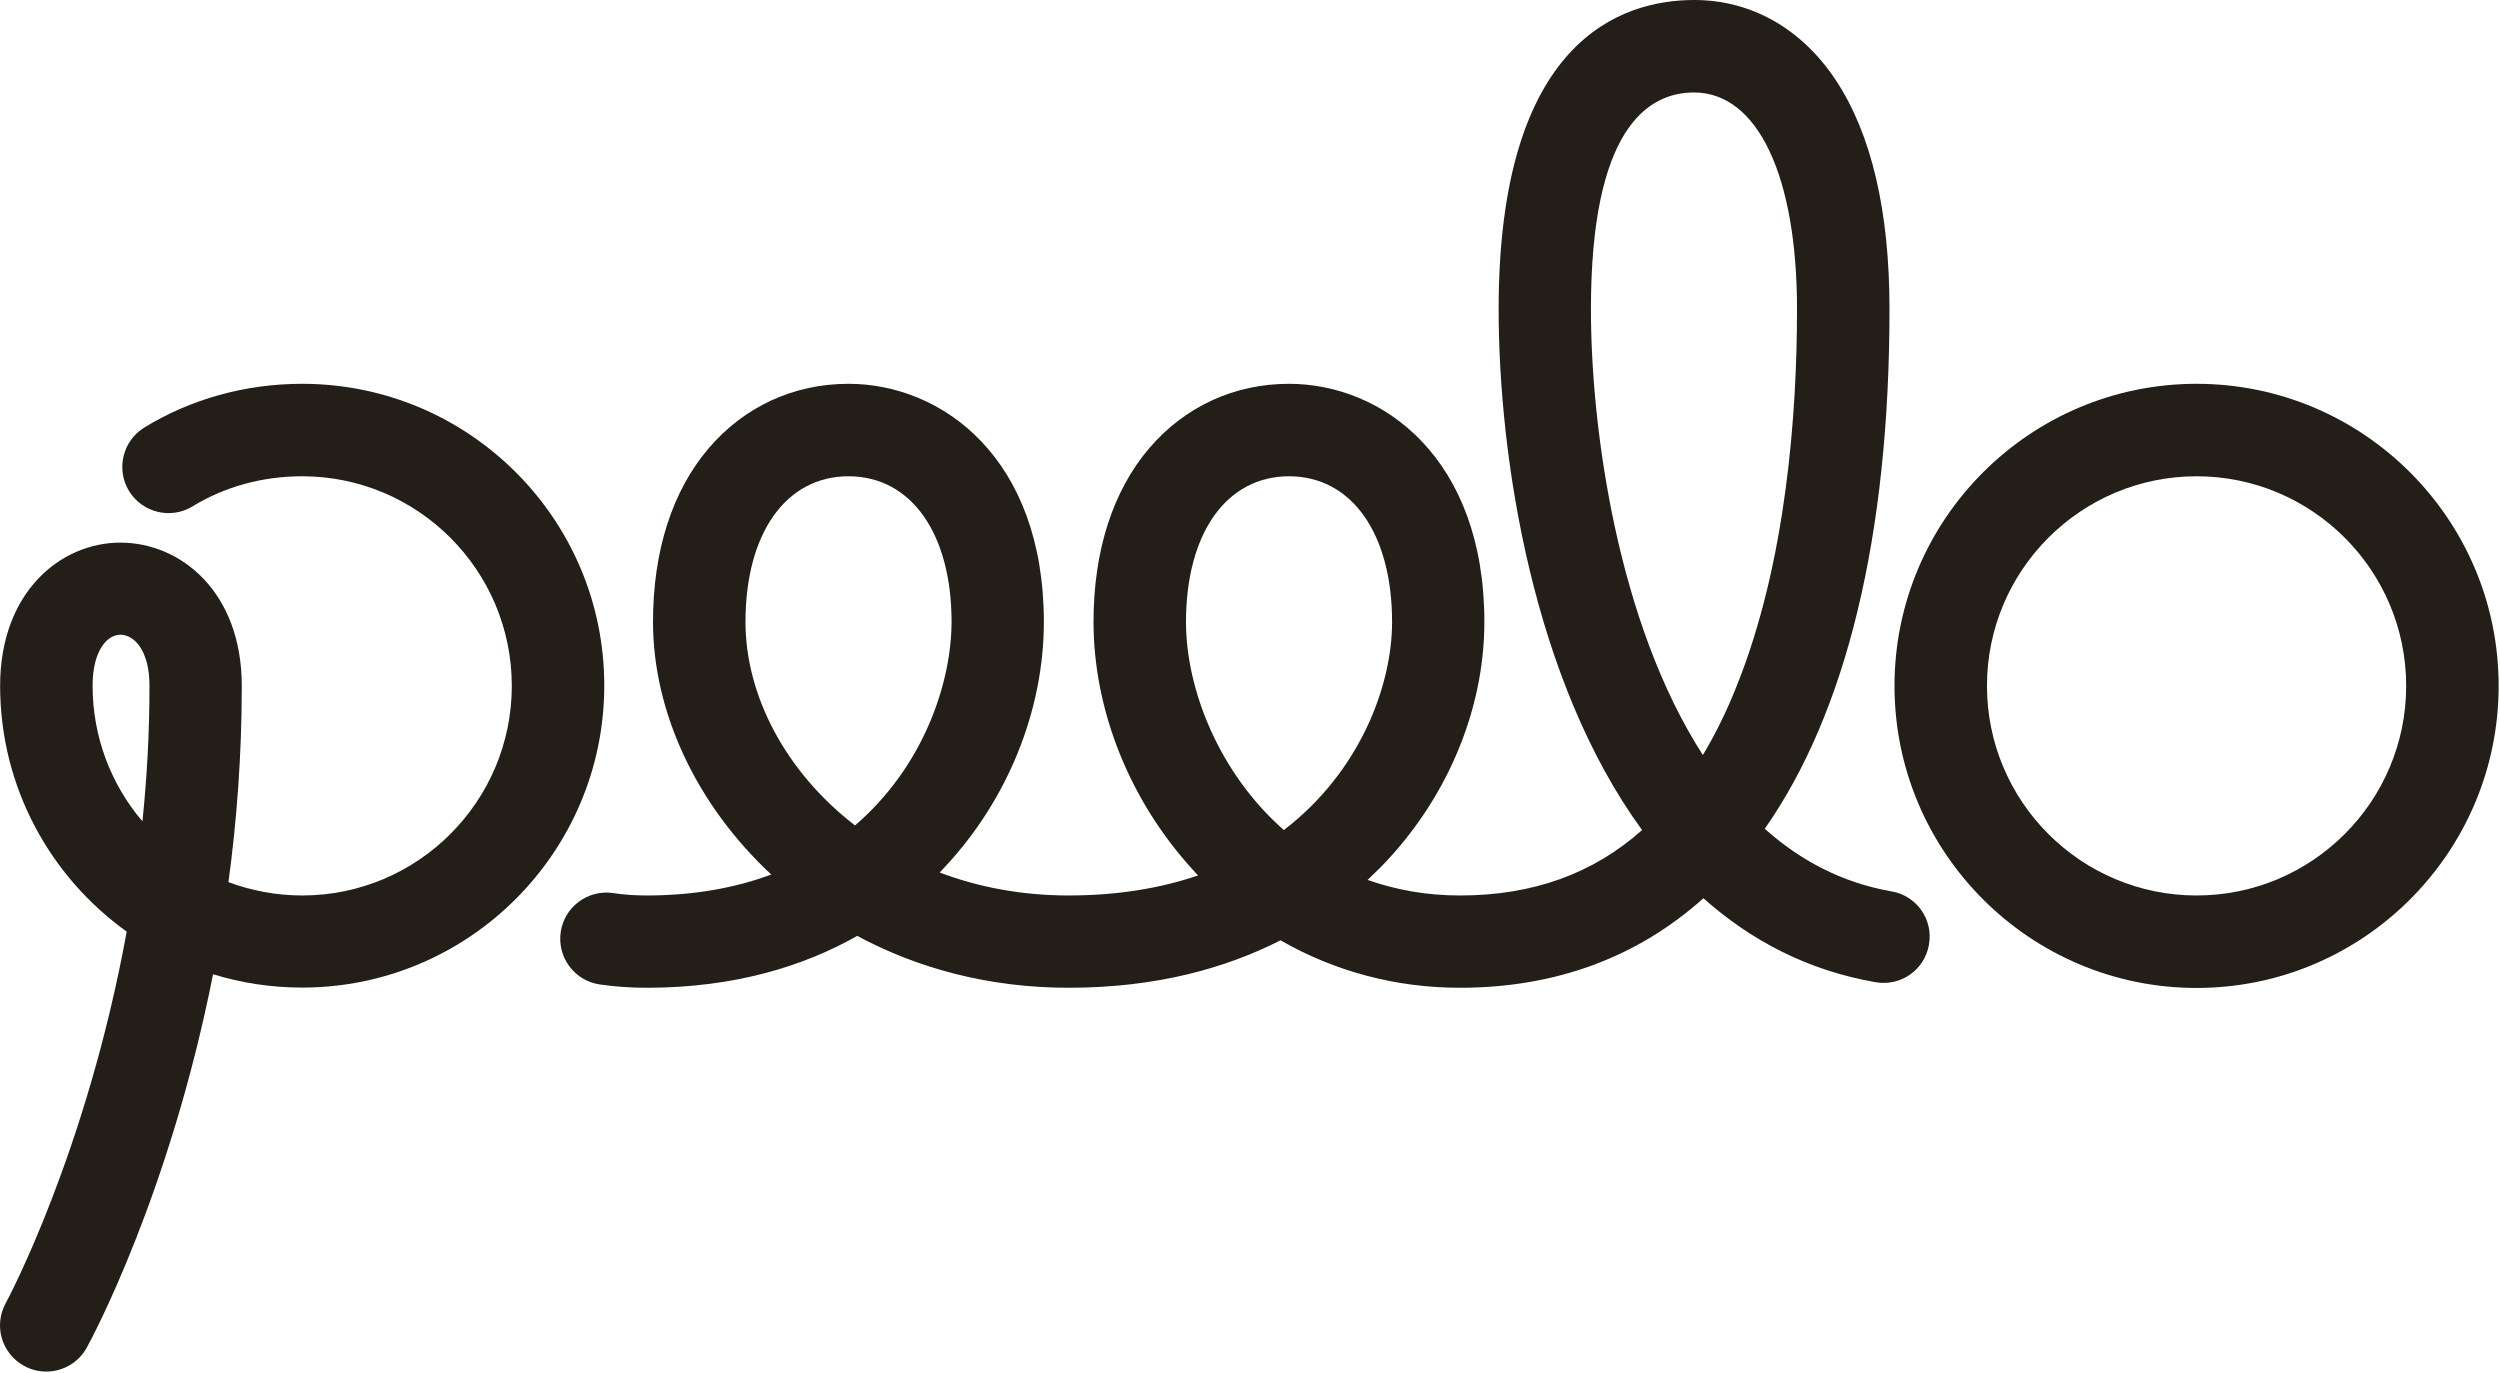
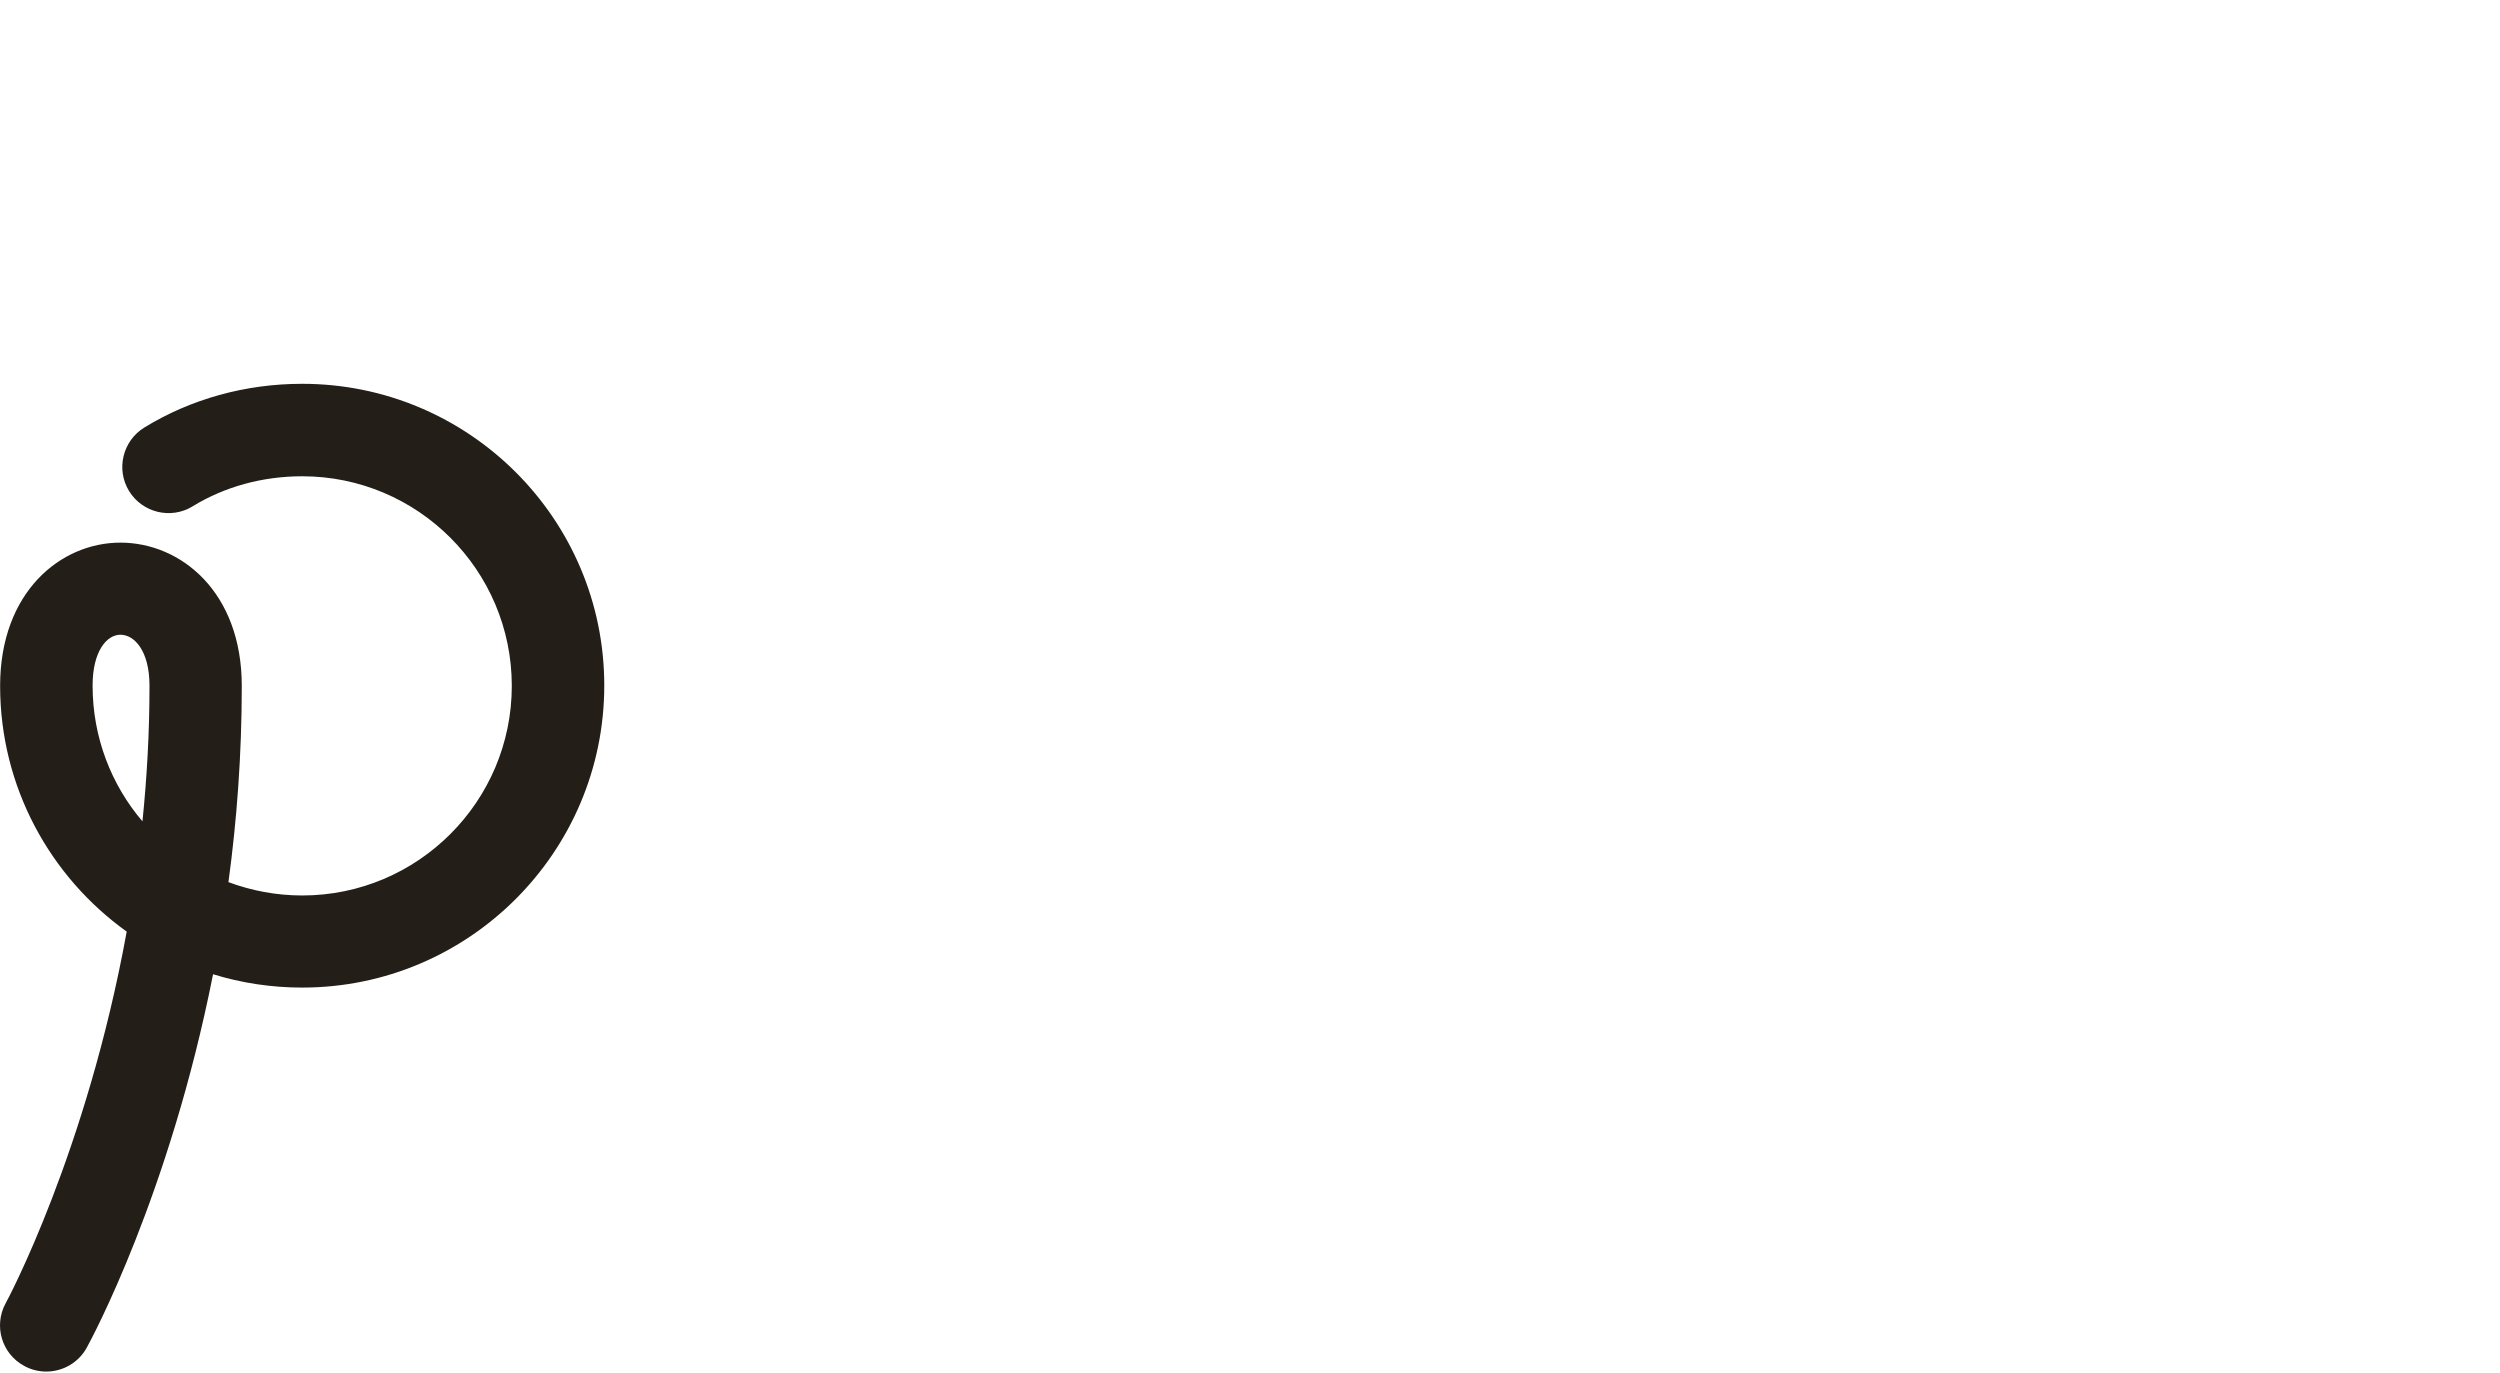
<svg xmlns="http://www.w3.org/2000/svg" fill="none" viewBox="0 0 1349 741" height="741" width="1349">
-   <path fill="#231F18" d="M1185.27 207.1C1095.37 207.1 1022.27 280.2 1022.27 370.1C1022.27 460 1095.37 533.1 1185.27 533.1C1275.17 533.1 1348.27 460 1348.27 370.1C1348.27 280.2 1275.17 207.1 1185.27 207.1ZM1185.27 483.2C1122.87 483.2 1072.17 432.5 1072.17 370.1C1072.17 307.7 1122.87 257 1185.27 257C1247.67 257 1298.37 307.7 1298.37 370.1C1298.37 432.5 1247.67 483.2 1185.27 483.2Z" />
-   <path fill="#231F18" d="M1020.67 481C993.965 476.3 971.365 464.3 952.265 447.2C996.065 384.7 1019.57 289.6 1019.57 166.8C1019.57 113.7 1009.77 72.2 990.565 43.2C972.065 15.3 944.865 0 914.165 0C874.765 0 808.665 21.7 808.665 166.8C808.665 247.1 827.265 367.3 886.065 447.9C859.565 471.5 827.065 483.2 787.765 483.2C769.565 483.2 752.965 480.1 737.965 474.8C740.365 472.5 742.665 470.3 744.865 468.1C780.465 431.8 800.965 383.5 800.965 335.6C800.965 247.3 746.265 207.1 695.465 207.1C666.065 207.1 639.365 219.4 620.265 241.7C600.465 264.8 590.065 297.2 590.065 335.6C590.065 383.1 609.465 431.8 643.365 469C644.365 470.1 645.465 471.3 646.465 472.4C626.465 479.2 603.365 483.2 576.665 483.2C551.265 483.2 527.865 478.7 507.065 470.8C508.065 469.7 509.065 468.7 510.065 467.6C543.865 431.3 563.265 383.2 563.265 335.6C563.265 247.3 508.565 207.1 457.765 207.1C428.365 207.1 401.665 219.4 382.565 241.7C362.765 264.8 352.365 297.2 352.365 335.6C352.365 384.1 375.665 434.2 416.165 471.9C397.065 479 374.765 483.2 348.965 483.2C342.665 483.2 336.665 482.8 330.865 481.9C317.265 479.9 304.565 489.3 302.565 502.9C300.565 516.5 309.965 529.2 323.565 531.2C331.765 532.4 340.265 533 348.965 533C397.065 533 434.365 521 462.565 505C495.065 522.5 533.565 533 576.665 533C624.565 533 662.065 522.1 690.965 507.4C720.065 524.1 753.065 533 787.765 533C839.665 533 883.765 516.4 919.165 484.7C944.565 507.3 975.165 523.6 1012.07 530C1025.67 532.4 1038.57 523.3 1040.87 509.7C1043.27 496.2 1034.27 483.3 1020.67 481ZM461.365 445.4C423.965 416.6 402.265 375.3 402.265 335.6C402.265 287.8 424.065 257 457.865 257C491.665 257 513.465 287.9 513.465 335.6C513.365 369 498.065 413.9 461.365 445.4ZM692.765 447.9C657.965 417.3 639.965 372.2 639.965 335.6C639.965 287.8 661.765 257 695.565 257C729.365 257 751.165 287.9 751.165 335.6C751.165 369.9 733.965 416.3 692.765 447.9ZM918.865 407.4C872.965 336.3 858.465 231.5 858.465 166.9C858.465 70.2 888.665 49.9 914.065 49.9C948.365 49.9 969.665 94.7 969.665 166.9C969.665 222.8 963.965 303.4 937.065 370.3C931.665 383.9 925.565 396.3 918.865 407.4Z" />
  <path fill="#231F18" d="M163.066 207.1C132.466 207.1 102.966 215.3 77.866 230.7C66.166 237.9 62.466 253.3 69.666 265C76.866 276.7 92.266 280.4 103.966 273.2C121.266 262.6 141.666 257 163.066 257C225.466 257 276.166 307.7 276.166 370.1C276.166 432.5 225.466 483.2 163.066 483.2C149.066 483.2 135.666 480.6 123.266 476C127.766 442.9 130.466 407.4 130.466 370.1C130.466 319.3 97.466 292.8 64.966 292.8C32.766 292.8 0.066 319.4 0.066 370.1C0.066 424.7 27.066 473.1 68.366 502.7C46.766 621.5 4.066 701.5 3.066 703.2C-3.534 715.3 0.866 730.4 12.966 737C16.766 739.1 20.866 740.1 24.966 740.1C33.766 740.1 42.366 735.4 46.866 727.1C49.366 722.6 91.466 644.5 114.966 525.7C130.166 530.4 146.366 532.9 163.066 532.9C252.966 532.9 326.066 459.8 326.066 369.9C326.066 280 252.966 207.1 163.066 207.1ZM76.866 443.2C60.066 423.5 49.966 397.9 49.966 370C49.966 351.1 57.766 342.5 64.966 342.5C72.466 342.5 80.666 351.1 80.666 370C80.666 395.4 79.266 419.8 76.866 443.2Z" />
</svg>